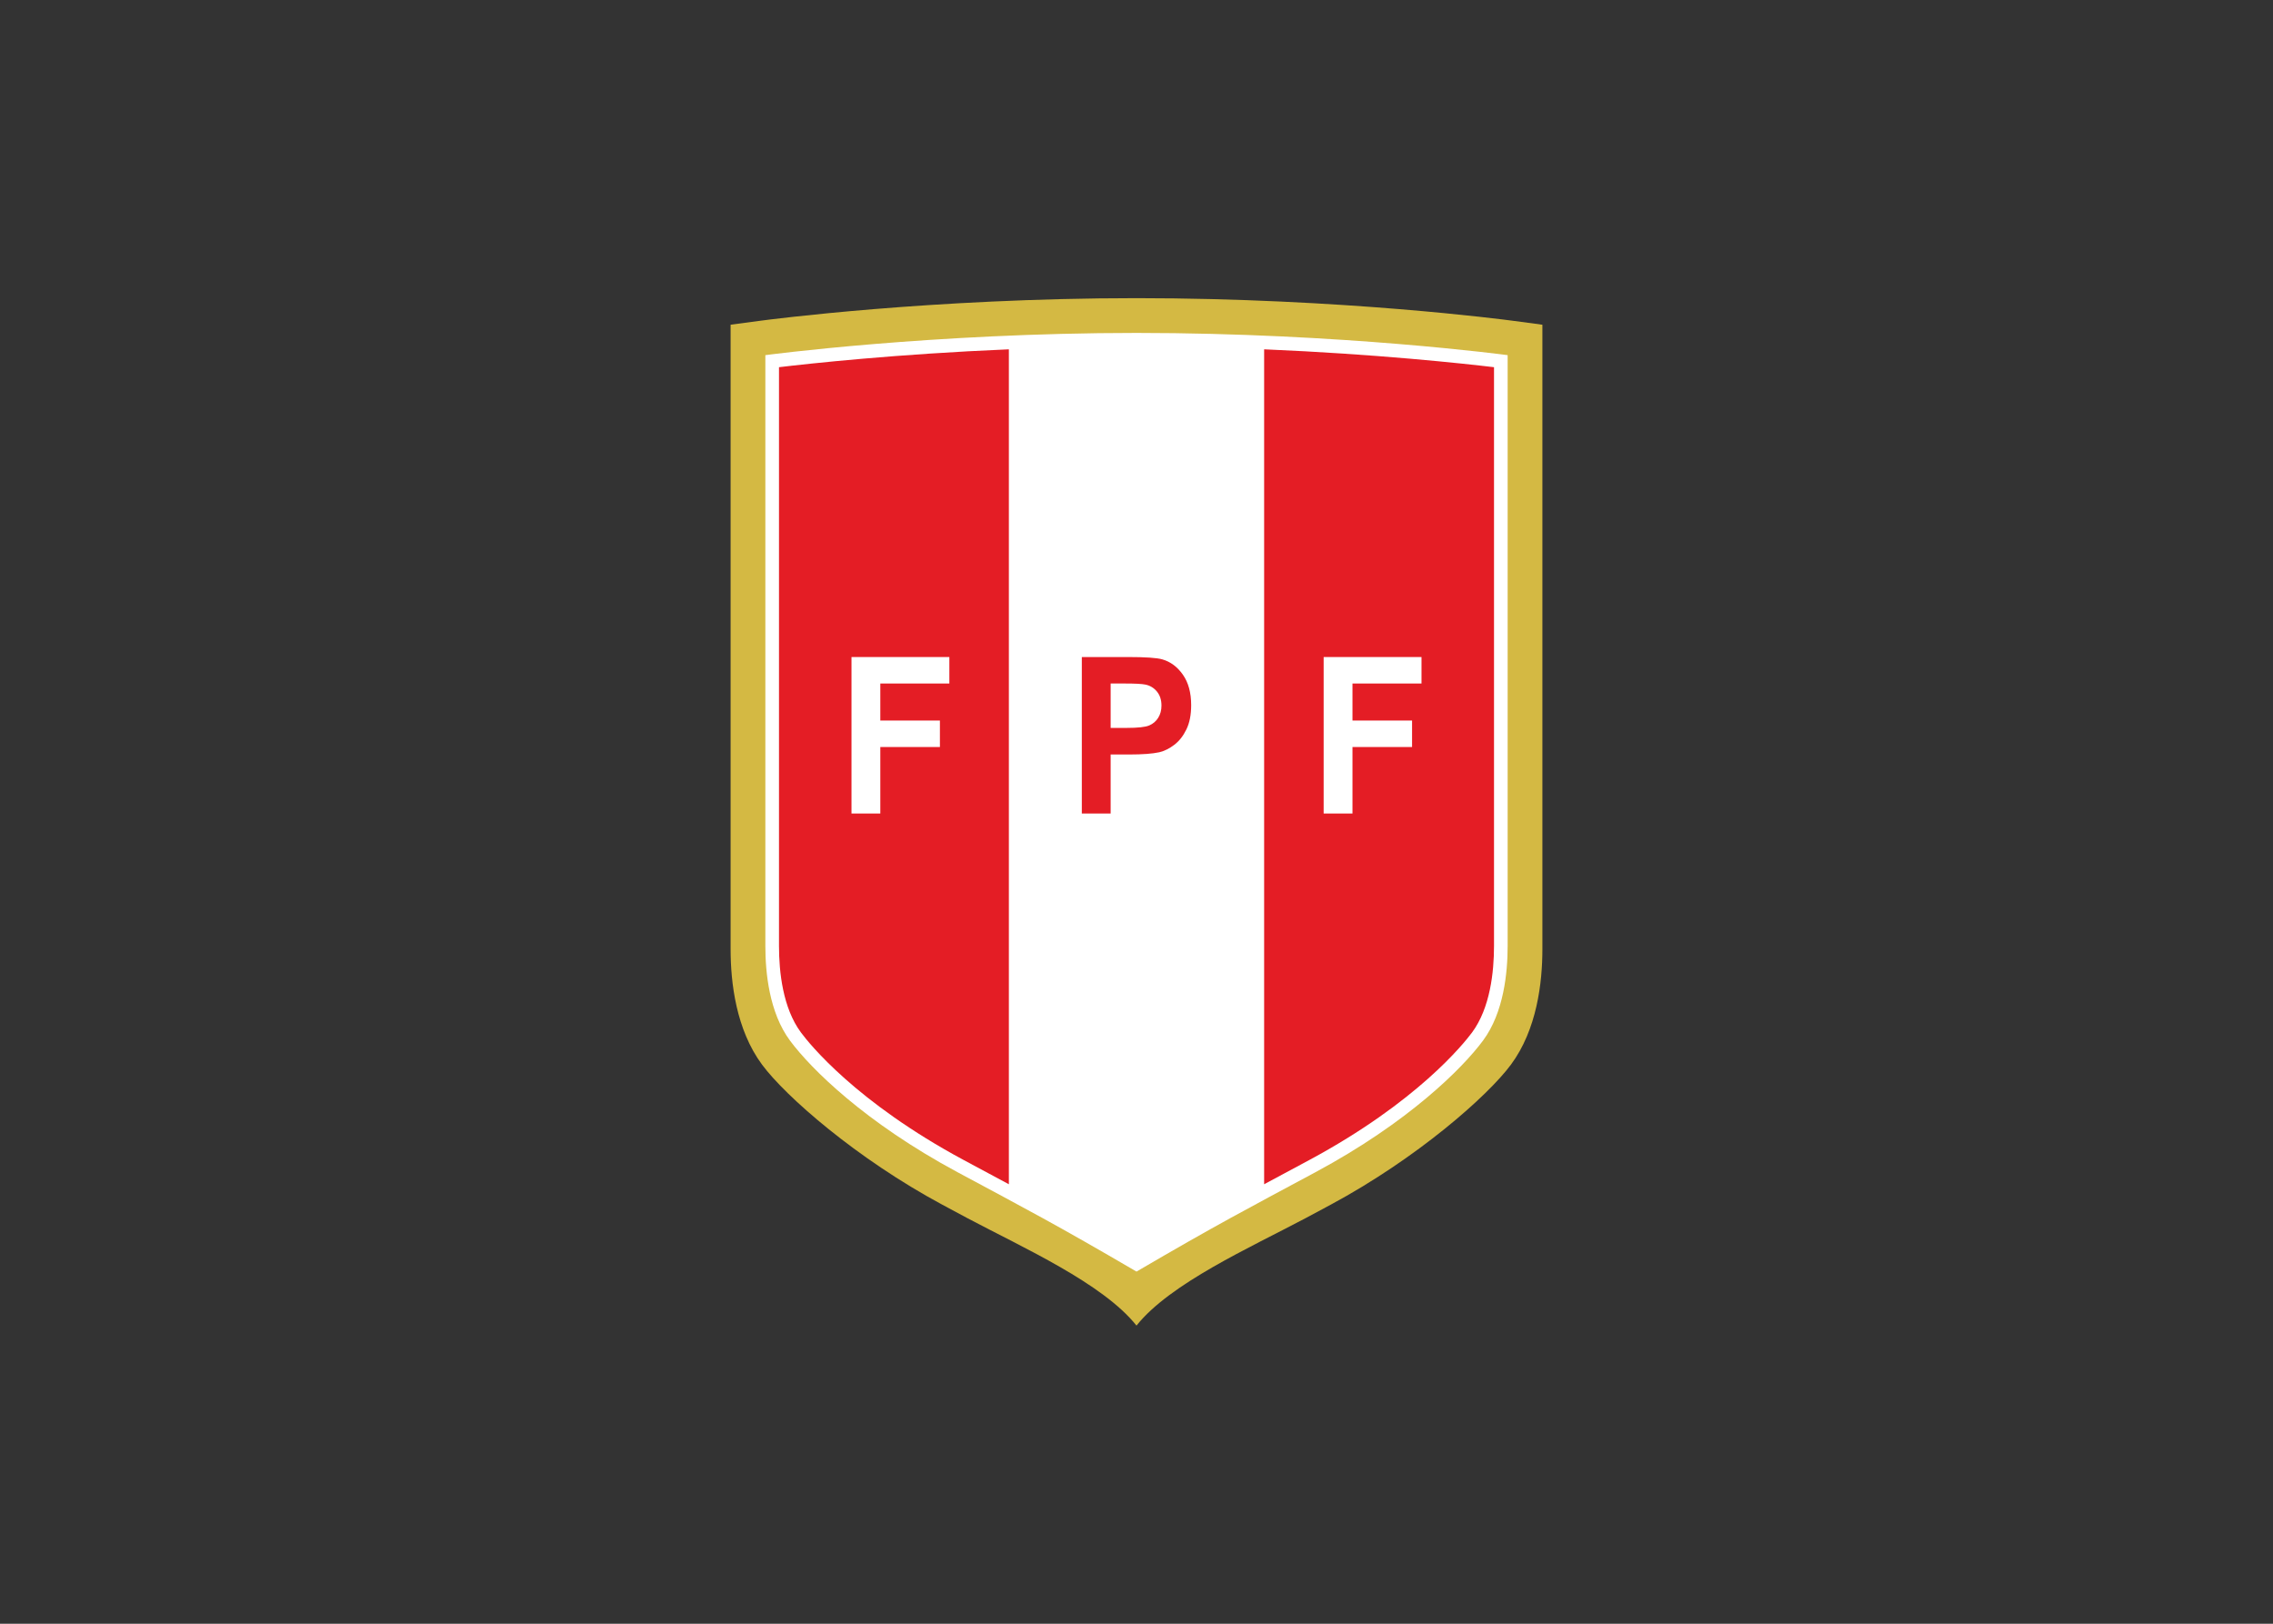
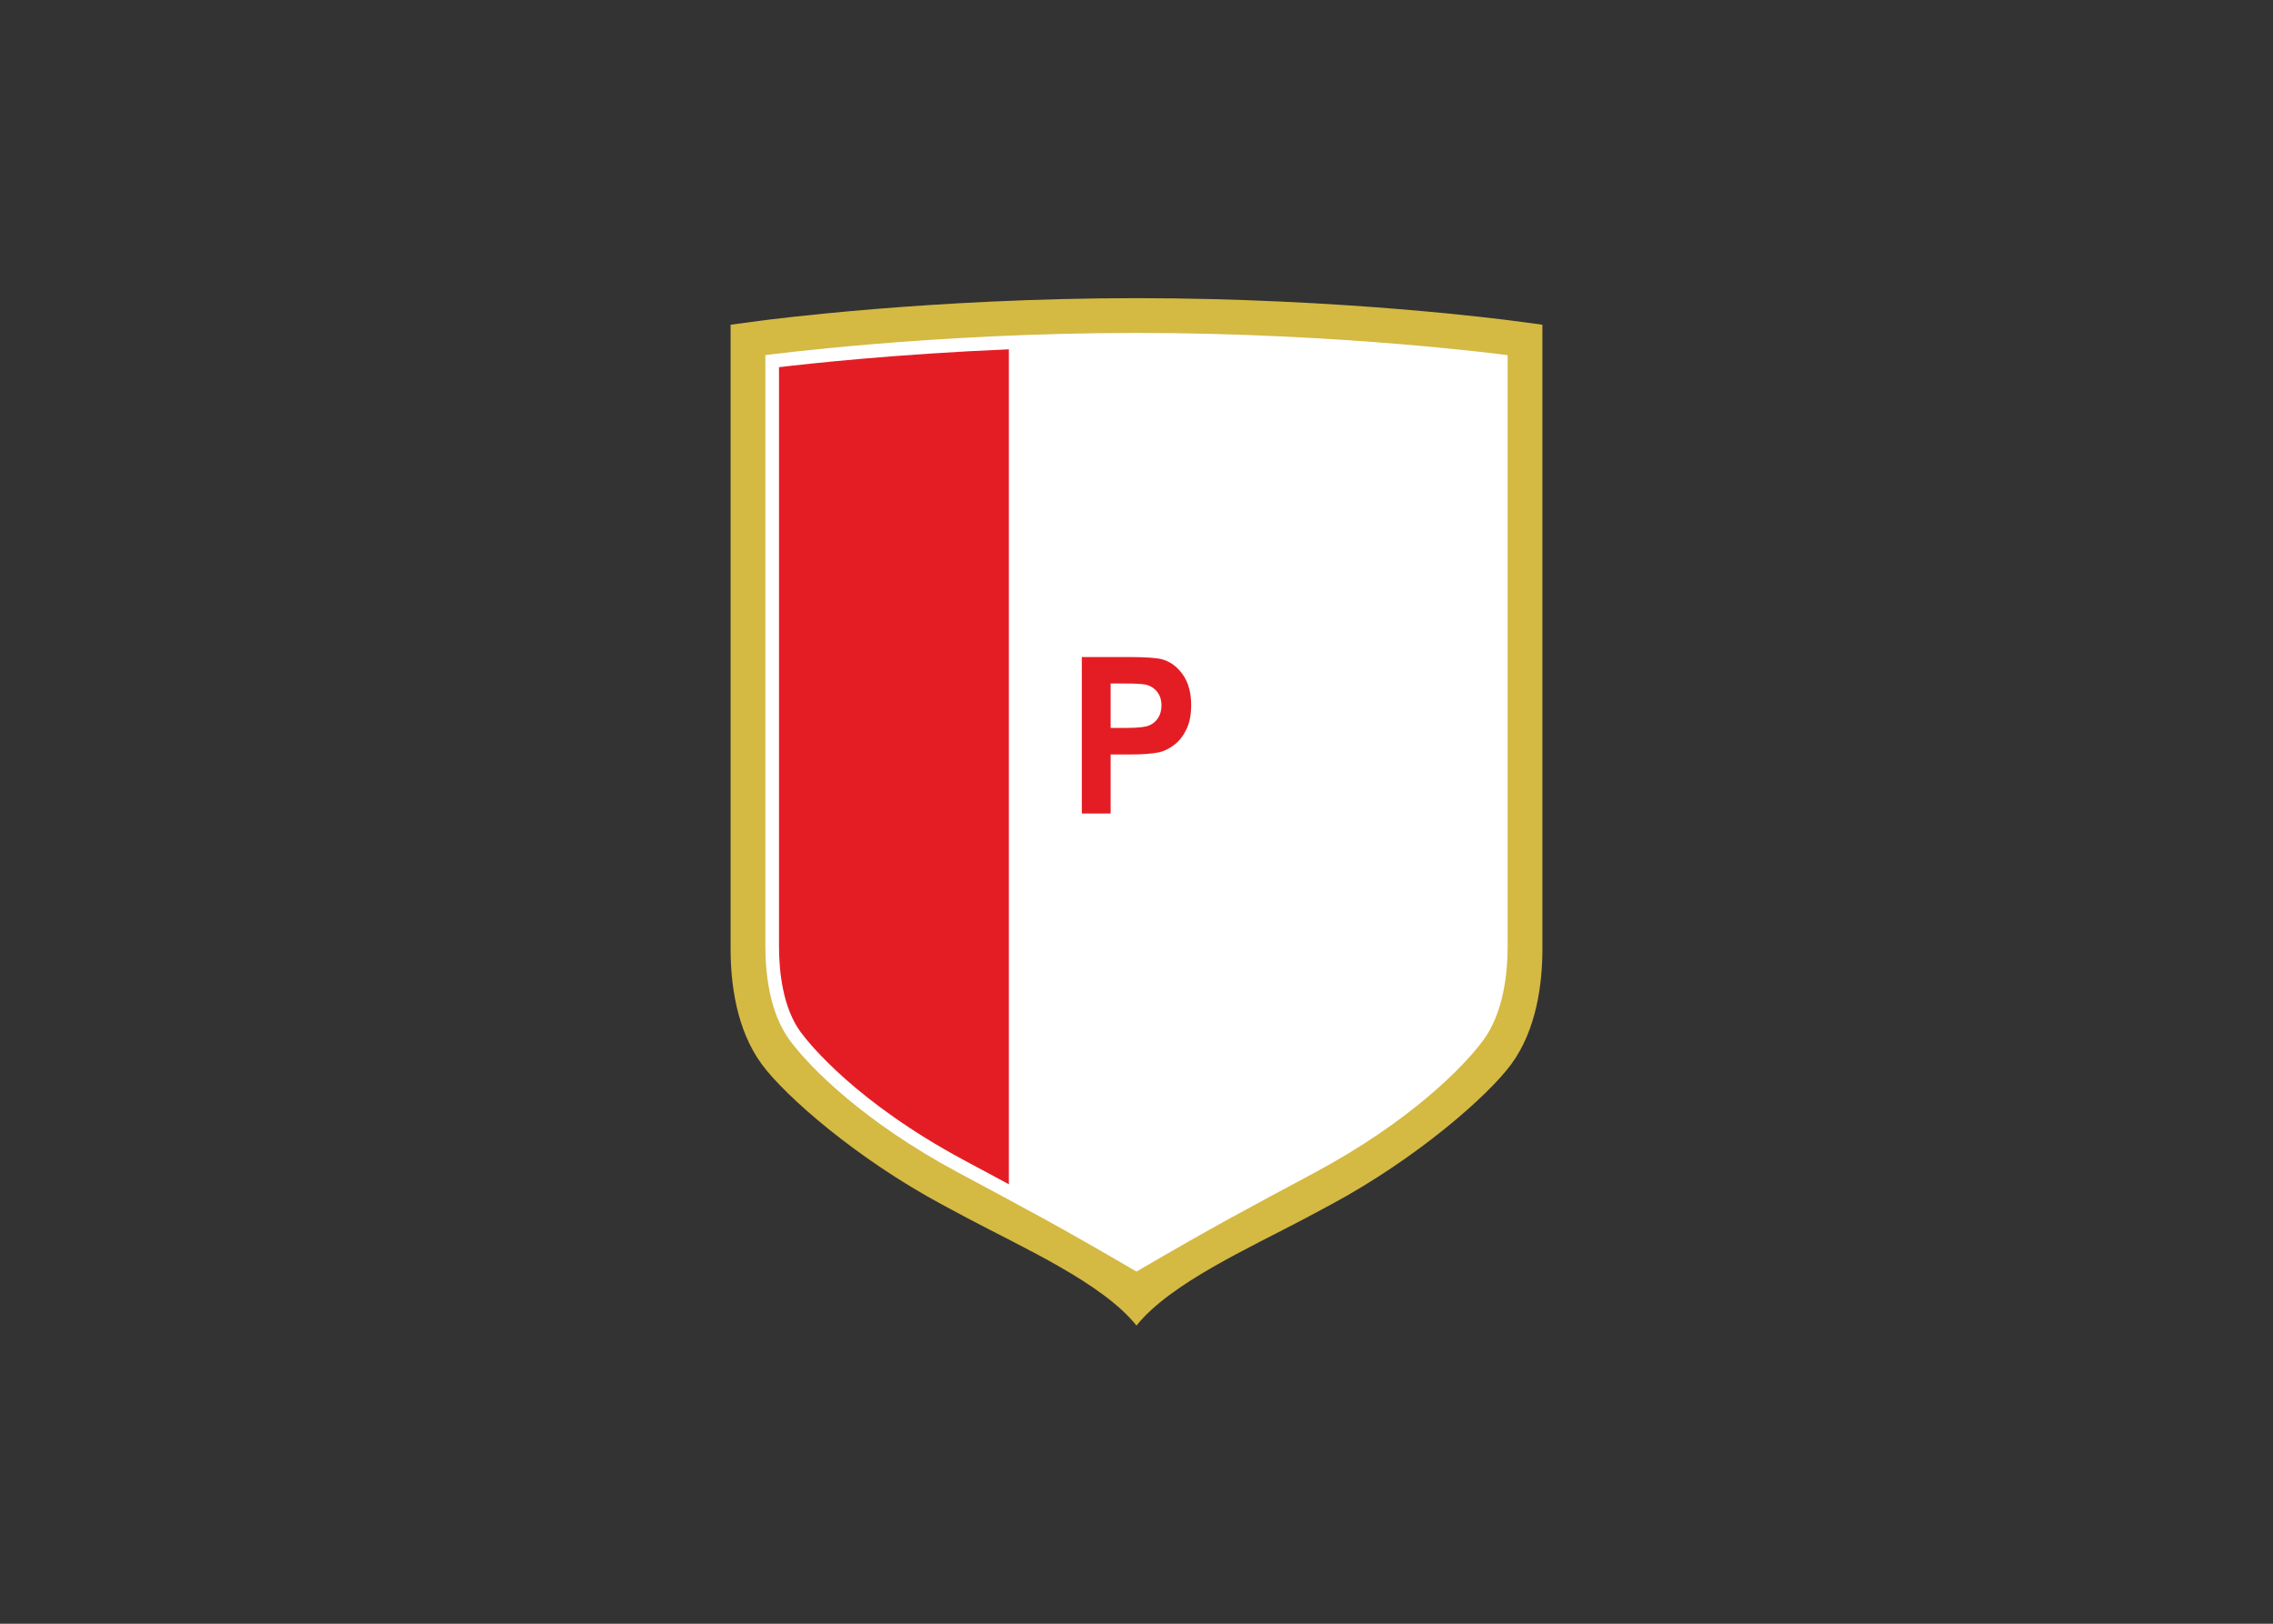
<svg xmlns="http://www.w3.org/2000/svg" clip-rule="evenodd" fill-rule="evenodd" stroke-linejoin="round" stroke-miterlimit="2" viewBox="0 0 560 400">
  <rect x="0" y="0" width="560" height="400" fill="#333333" stroke="none" />
  <g fill-rule="nonzero">
    <path d="m279.999 326.549c8.302-10.401 27.854-19.146 41.726-26.497l6.113-3.279c21.171-11.374 38.639-26.714 44.41-34.5 6.407-8.64 7.752-20.217 7.752-28.406v-153.871l-7.425-.994c-1.692-.226-42.044-5.551-92.575-5.551s-90.881 5.325-92.575 5.551l-7.425.994v153.871c0 8.189 1.345 19.766 7.752 28.406 5.771 7.786 23.239 23.126 44.41 34.5l6.113 3.279c13.872 7.351 33.424 16.096 41.724 26.497" fill="#d4b943" />
    <path d="m188.562 233.035c0 6.505.929 16.378 6.067 23.308 5.114 6.897 18.446 20.155 41.239 32.401 17.228 9.254 24.154 12.827 44.132 24.504 19.978-11.677 26.905-15.25 44.132-24.504 22.794-12.246 36.126-25.504 41.239-32.401 5.139-6.93 6.068-16.803 6.068-23.308v-145.547s-40.897-5.475-91.439-5.475c-50.541 0-91.438 5.475-91.438 5.475z" fill="#fff" />
    <path d="m248.556 86.054c-27.655 1.165-49.106 3.506-56.634 4.403v142.578c0 6.393.938 15.279 5.407 21.307 2.033 2.742 13.522 17.145 40.129 31.442l6.102 3.272c1.76.942 3.408 1.827 4.996 2.679z" fill="#e41d25" />
-     <path d="m311.446 86.054v205.681c1.594-.856 3.248-1.743 5.014-2.69l6.081-3.261c26.609-14.297 38.098-28.7 40.13-31.442 4.469-6.028 5.409-14.914 5.409-21.307v-142.578c-7.532-.897-28.989-3.238-56.634-4.403" fill="#e41d25" />
-     <path d="m209.784 200.405h7.101v-16.381h14.682v-6.521h-14.682v-9.124h17.009v-6.521h-24.11z" fill="#fff" />
    <path d="m285.35 176.82c-.536.858-1.275 1.49-2.22 1.892-.943.405-2.813.605-5.613.605h-3.886v-10.938h3.43c2.559 0 4.263.089 5.11.263 1.151.228 2.102.799 2.856 1.709.751.912 1.126 2.069 1.126 3.471 0 1.14-.268 2.139-.803 2.998zm1.021-14.383c-1.313-.386-4.127-.579-8.446-.579h-11.395v38.547h7.101v-14.54h4.63c3.216 0 5.67-.184 7.364-.552 1.248-.299 2.475-.908 3.683-1.828 1.208-.921 2.204-2.187 2.986-3.8.785-1.612 1.177-3.601 1.177-5.968 0-3.068-.68-5.571-2.04-7.507-1.359-1.936-3.046-3.195-5.06-3.773" fill="#e41d25" />
-     <path d="m350.217 168.379v-6.521h-24.11v38.547h7.102v-16.381h14.681v-6.521h-14.681v-9.124z" fill="#fff" />
  </g>
</svg>